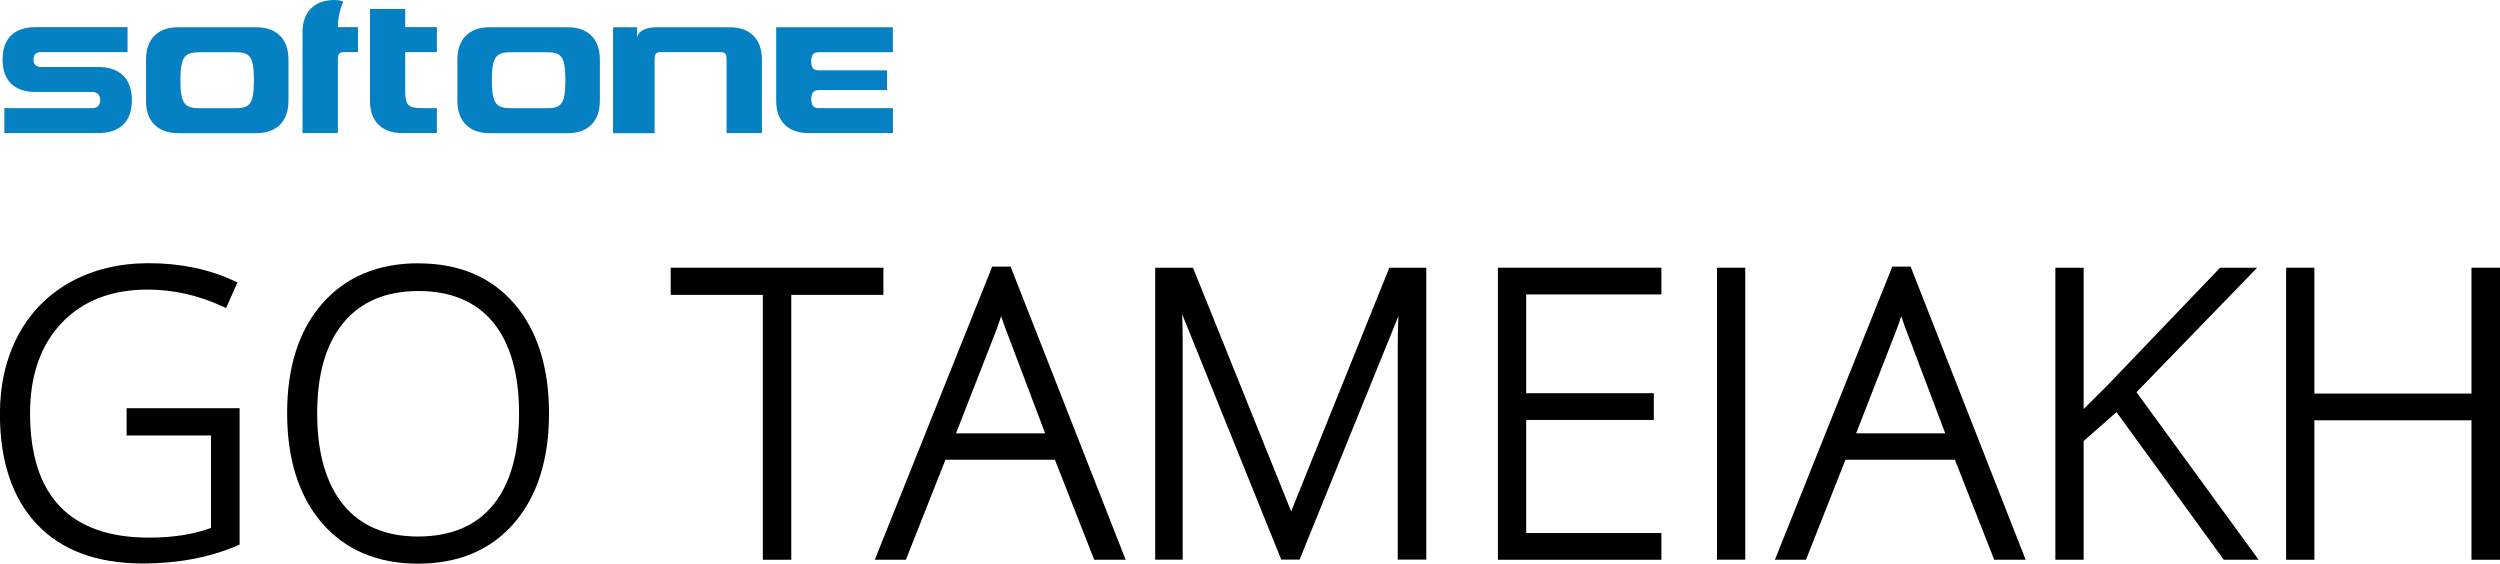
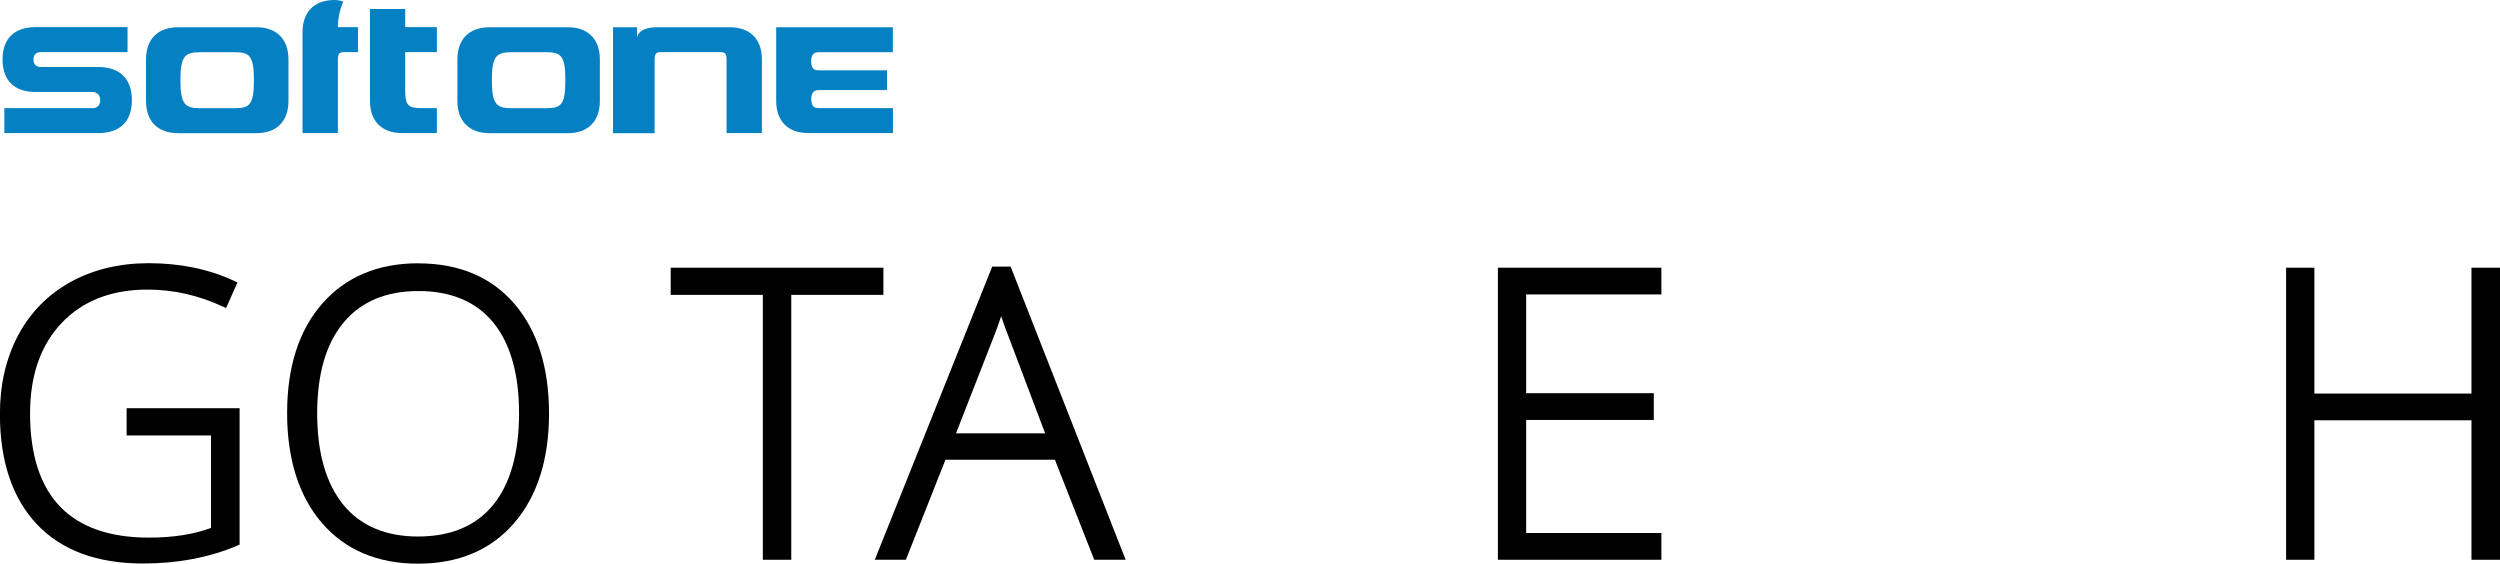
<svg xmlns="http://www.w3.org/2000/svg" id="Layer_2" data-name="Layer 2" viewBox="0 0 293.61 66.19">
  <defs>
    <style> .cls-1 { fill: #0580c3; } .cls-1, .cls-2 { stroke-width: 0px; } </style>
  </defs>
  <g id="Layer_1-2" data-name="Layer 1">
    <g>
      <g>
        <path class="cls-2" d="m14.87,51.14h9.91v10.86c-2.01.76-4.47,1.14-7.31,1.14-4.57,0-8.08-1.22-10.41-3.64-2.34-2.42-3.53-6.11-3.53-10.96,0-4.45,1.25-8.02,3.72-10.62,2.46-2.59,5.85-3.91,10.08-3.91,3.01,0,5.96.66,8.76,1.96l.46.21,1.34-3.01-.45-.21c-2.94-1.36-6.29-2.05-9.98-2.05-3.42,0-6.5.74-9.16,2.2-2.66,1.47-4.74,3.58-6.17,6.27-1.42,2.68-2.14,5.79-2.14,9.24,0,5.54,1.46,9.9,4.34,12.95,2.89,3.06,7.07,4.61,12.45,4.61,4.07,0,7.79-.7,11.06-2.09l.3-.13v-16.02h-13.27v3.19Z" />
        <path class="cls-2" d="m49.14,30.92c-4.74,0-8.54,1.59-11.3,4.74-2.73,3.12-4.12,7.44-4.12,12.84s1.37,9.76,4.08,12.91c2.73,3.17,6.53,4.79,11.29,4.79s8.58-1.61,11.31-4.79c2.71-3.15,4.08-7.48,4.08-12.86s-1.37-9.73-4.06-12.86c-2.71-3.16-6.51-4.76-11.29-4.76Zm-.04,32.09c-3.8,0-6.75-1.25-8.77-3.72-2.04-2.5-3.08-6.11-3.08-10.74s1.04-8.2,3.11-10.68c2.04-2.45,4.99-3.69,8.78-3.69s6.75,1.23,8.76,3.66c2.03,2.46,3.06,6.06,3.06,10.71s-1.03,8.3-3.06,10.77c-2.01,2.45-4.97,3.69-8.8,3.69Z" />
        <polygon class="cls-2" points="103.75 31.44 78.77 31.44 78.77 34.63 89.59 34.63 89.59 65.74 92.93 65.74 92.93 34.63 103.75 34.63 103.75 31.44" />
        <path class="cls-2" d="m116.53,31.31l-13.79,34.43h3.65l4.65-11.75h12.85l4.62,11.75h3.69l-13.51-34.43h-2.16Zm6.2,19.58h-10.45l4.4-11.27c.31-.77.62-1.6.9-2.48.33.98.62,1.79.88,2.42l4.28,11.32Z" />
-         <path class="cls-2" d="m151.64,60.06l-11.53-28.62h-4.44v34.29h3.23v-25.46c0-1.13-.02-2.25-.06-3.36l11.51,28.5.13.31h2.15l11.61-28.6c-.05.97-.08,1.93-.08,2.87v25.73h3.35V31.44h-4.34l-11.53,28.62Z" />
        <polygon class="cls-2" points="175.92 65.74 195.12 65.74 195.12 62.6 179.24 62.6 179.24 49.32 194.23 49.32 194.23 46.18 179.24 46.18 179.24 34.58 195.12 34.58 195.12 31.44 175.92 31.44 175.92 65.74" />
-         <rect class="cls-2" x="201.65" y="31.44" width="3.32" height="34.29" />
-         <path class="cls-2" d="m222.24,31.31l-13.79,34.43h3.65l4.64-11.75h12.85l4.62,11.75h3.69l-13.51-34.43h-2.16Zm6.2,19.58h-10.45l4.4-11.27c.31-.76.62-1.59.9-2.48.33.98.62,1.79.88,2.42l4.28,11.32Z" />
-         <polygon class="cls-2" points="265.09 31.44 260.74 31.44 247.55 45.21 244.71 48.04 244.71 31.44 241.39 31.44 241.39 65.74 244.71 65.74 244.71 51.8 248.57 48.4 261.17 65.74 265.26 65.74 250.92 46.06 265.09 31.44" />
        <polygon class="cls-2" points="290.26 31.44 290.26 46.22 271.81 46.22 271.81 31.44 268.49 31.44 268.49 65.74 271.81 65.74 271.81 49.36 290.26 49.36 290.26 65.74 293.61 65.74 293.61 31.44 290.26 31.44" />
      </g>
      <g>
        <g>
          <path class="cls-1" d="m104.86,3.2v2.93h-8.69c-.61,0-.9.29-.9,1.07,0,.89.37,1.06.92,1.06h7.99v2.32h-8c-.61,0-.9.3-.9,1.06,0,.89.37,1.06.92,1.06h8.67v2.93h-9.93c-2.43,0-3.78-1.43-3.78-3.79V3.2h13.71Z" />
          <path class="cls-1" d="m85.72,3.2h-8.68c-2.18.05-2.22,1.23-2.22,1.23v-1.23h-2.82v12.44h4.88V7.19c0-.95.12-1.07.89-1.07h6.67c.78,0,.89.11.89,1.07v8.44h4.15V6.98c0-2.36-1.35-3.78-3.78-3.78Z" />
          <path class="cls-1" d="m66.69,3.2c2.41,0,3.76,1.43,3.76,3.78v4.87c0,2.36-1.35,3.79-3.76,3.79h-9.18c-2.44,0-3.79-1.43-3.79-3.79v-4.87c0-2.36,1.35-3.78,3.79-3.78h9.18Zm-2.59,9.51c1.77,0,2.3-.36,2.3-3.29s-.53-3.29-2.3-3.29h-4.03c-1.82,0-2.3.53-2.3,3.29s.49,3.29,2.3,3.29h4.03Z" />
        </g>
        <g>
          <path class="cls-1" d="m10.87,12.7c.42,0,.9-.23.9-.93s-.48-.97-.9-.97h-6.73c-2.36,0-3.84-1.26-3.84-3.81s1.48-3.8,3.84-3.8h10.84v2.93H4.8c-.4,0-.87.17-.87.87s.48.88.87.88h6.75c2.43,0,3.94,1.3,3.94,3.9s-1.5,3.86-3.94,3.86H.51v-2.93h10.36Z" />
          <path class="cls-1" d="m30.11,3.2c2.41,0,3.77,1.43,3.77,3.78v4.87c0,2.36-1.35,3.79-3.77,3.79h-9.18c-2.44,0-3.78-1.43-3.78-3.79v-4.87c0-2.36,1.35-3.78,3.78-3.78h9.18Zm-2.59,9.51c1.77,0,2.3-.36,2.3-3.29s-.53-3.29-2.3-3.29h-4.03c-1.82,0-2.3.53-2.3,3.29s.49,3.29,2.3,3.29h4.03Z" />
          <path class="cls-1" d="m35.53,15.63V3.78c0-2.36,1.35-3.78,3.78-3.78.57,0,1.01.19,1.01.19-.25.55-.64,1.67-.64,3h2.36v2.93h-1.47c-.78,0-.89.11-.89,1.07v8.44h-4.15Z" />
          <path class="cls-1" d="m51.31,15.63h-4.08c-2.43,0-3.78-1.43-3.78-3.79V1.06h4.14v2.13h3.72v2.93h-3.72v4.47c0,1.73.3,2.11,1.92,2.11h1.8v2.93Z" />
        </g>
      </g>
    </g>
  </g>
</svg>